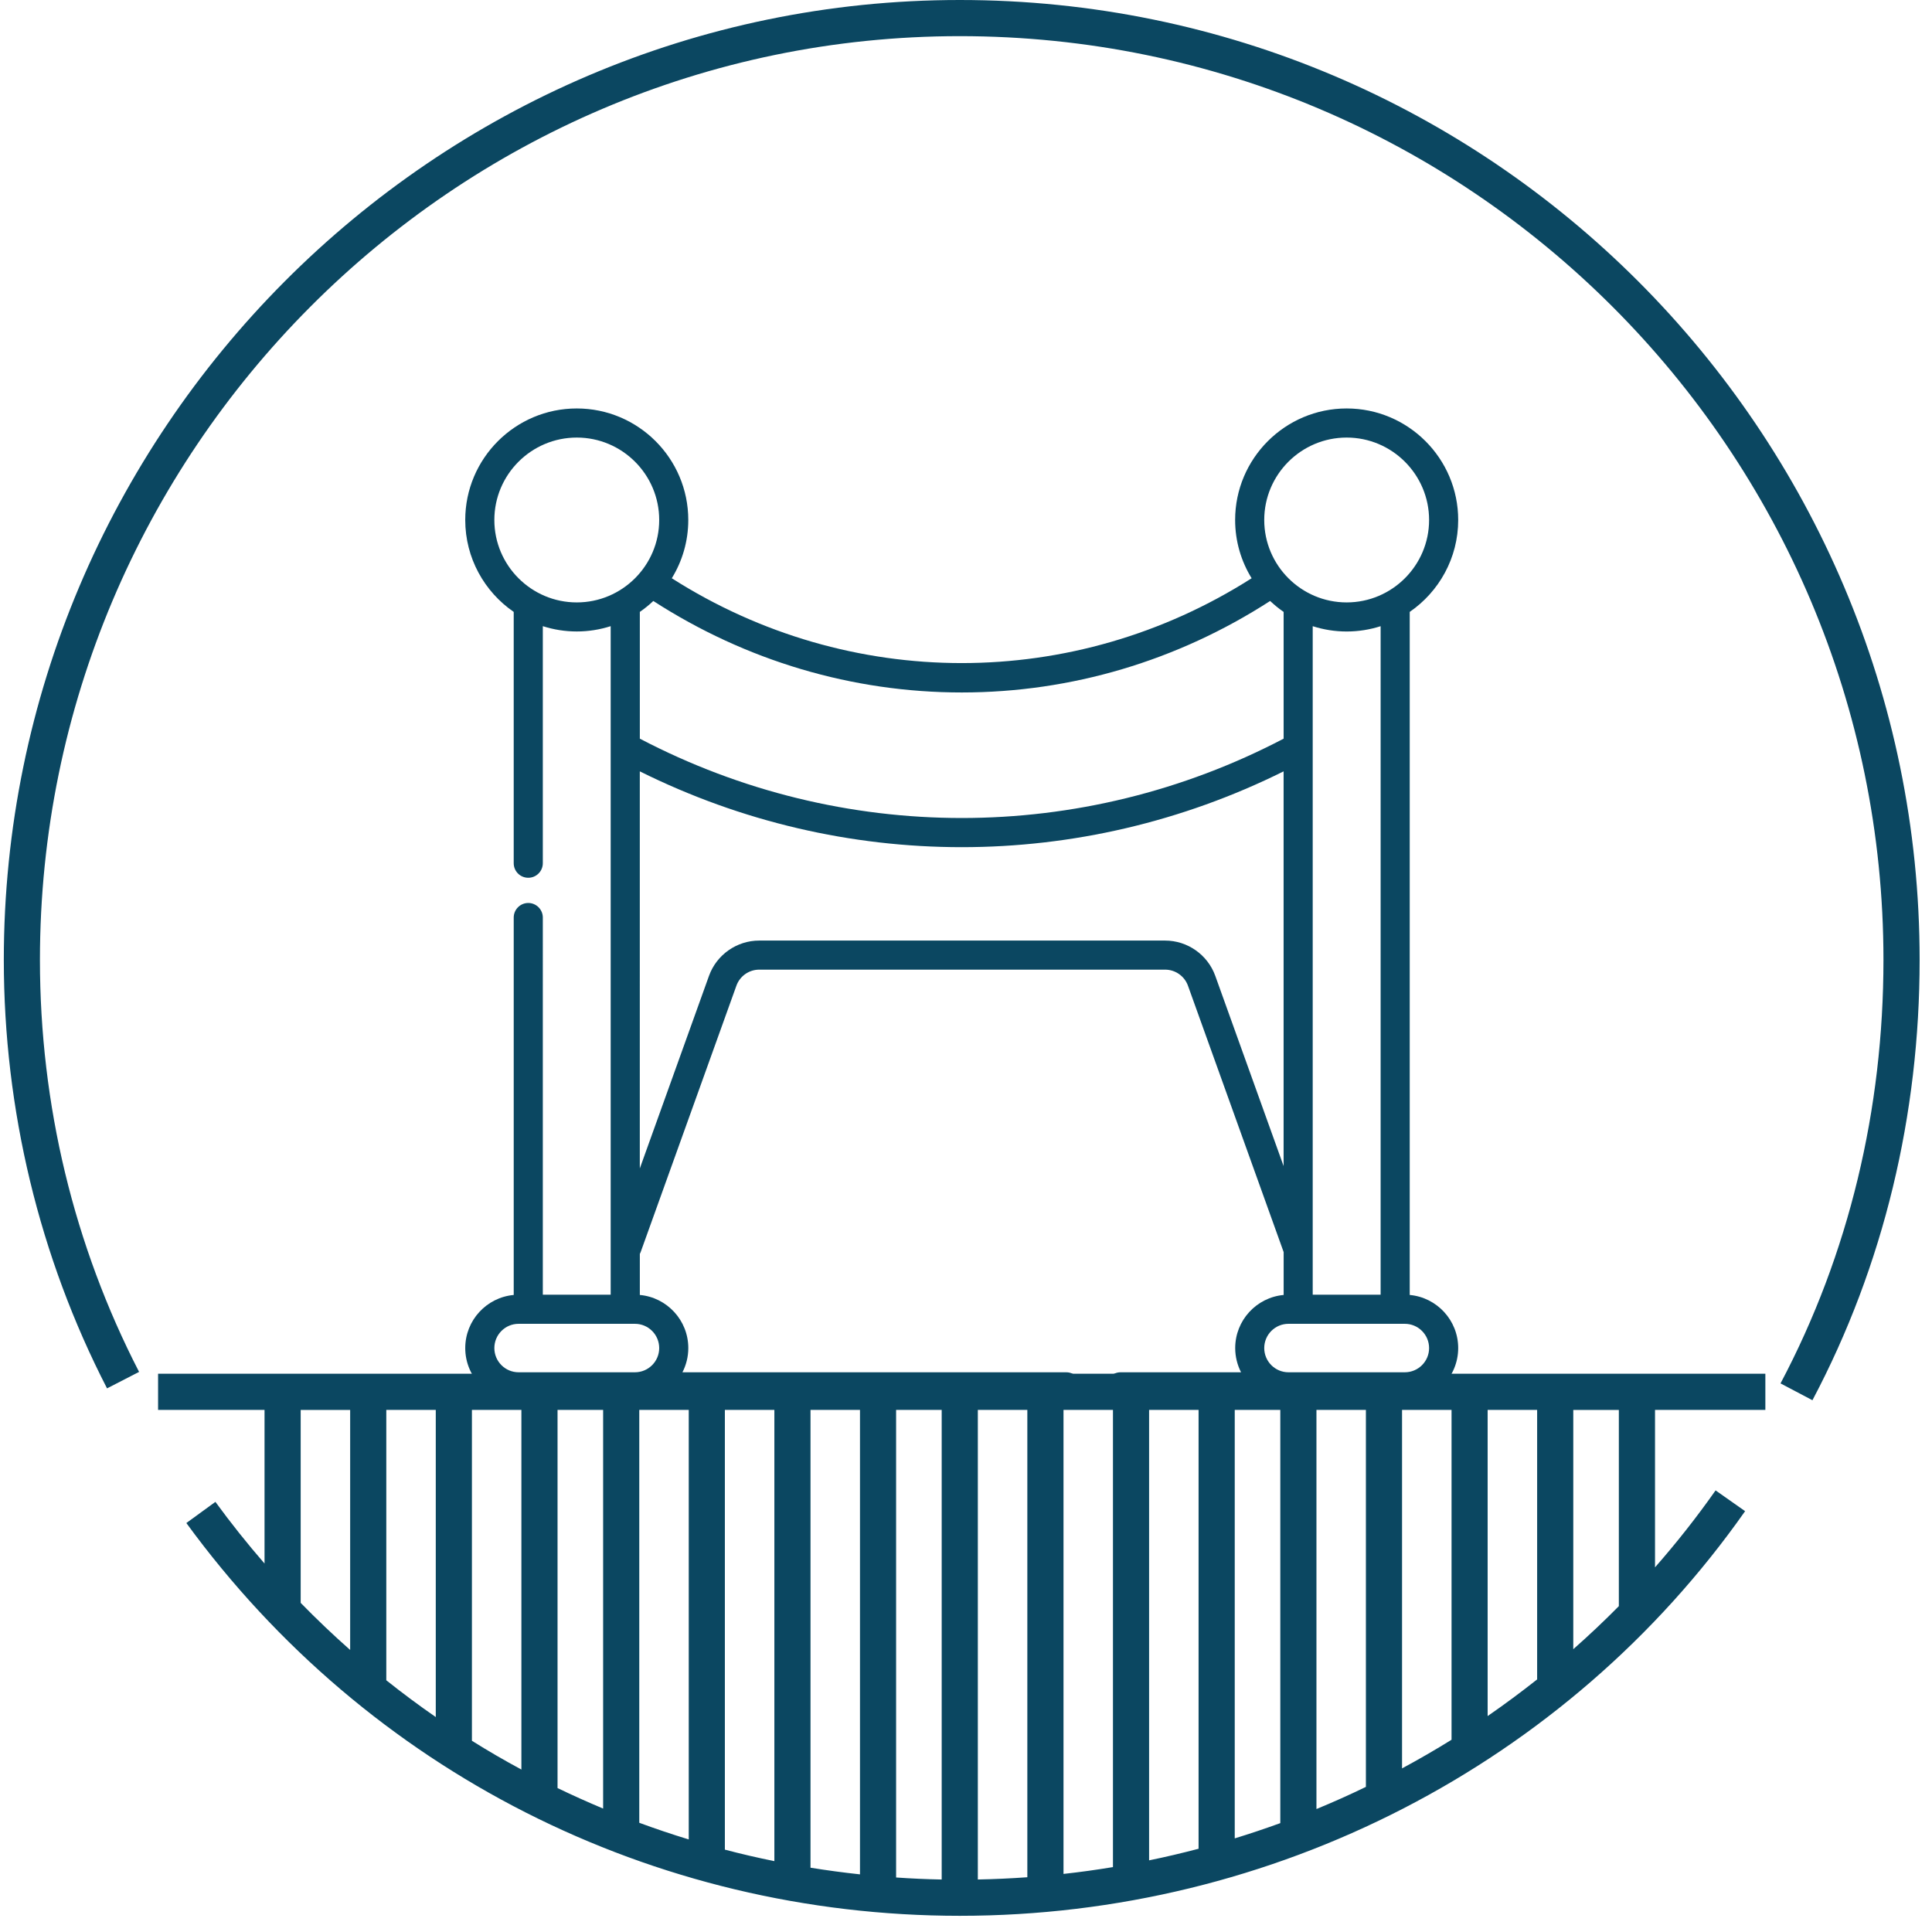
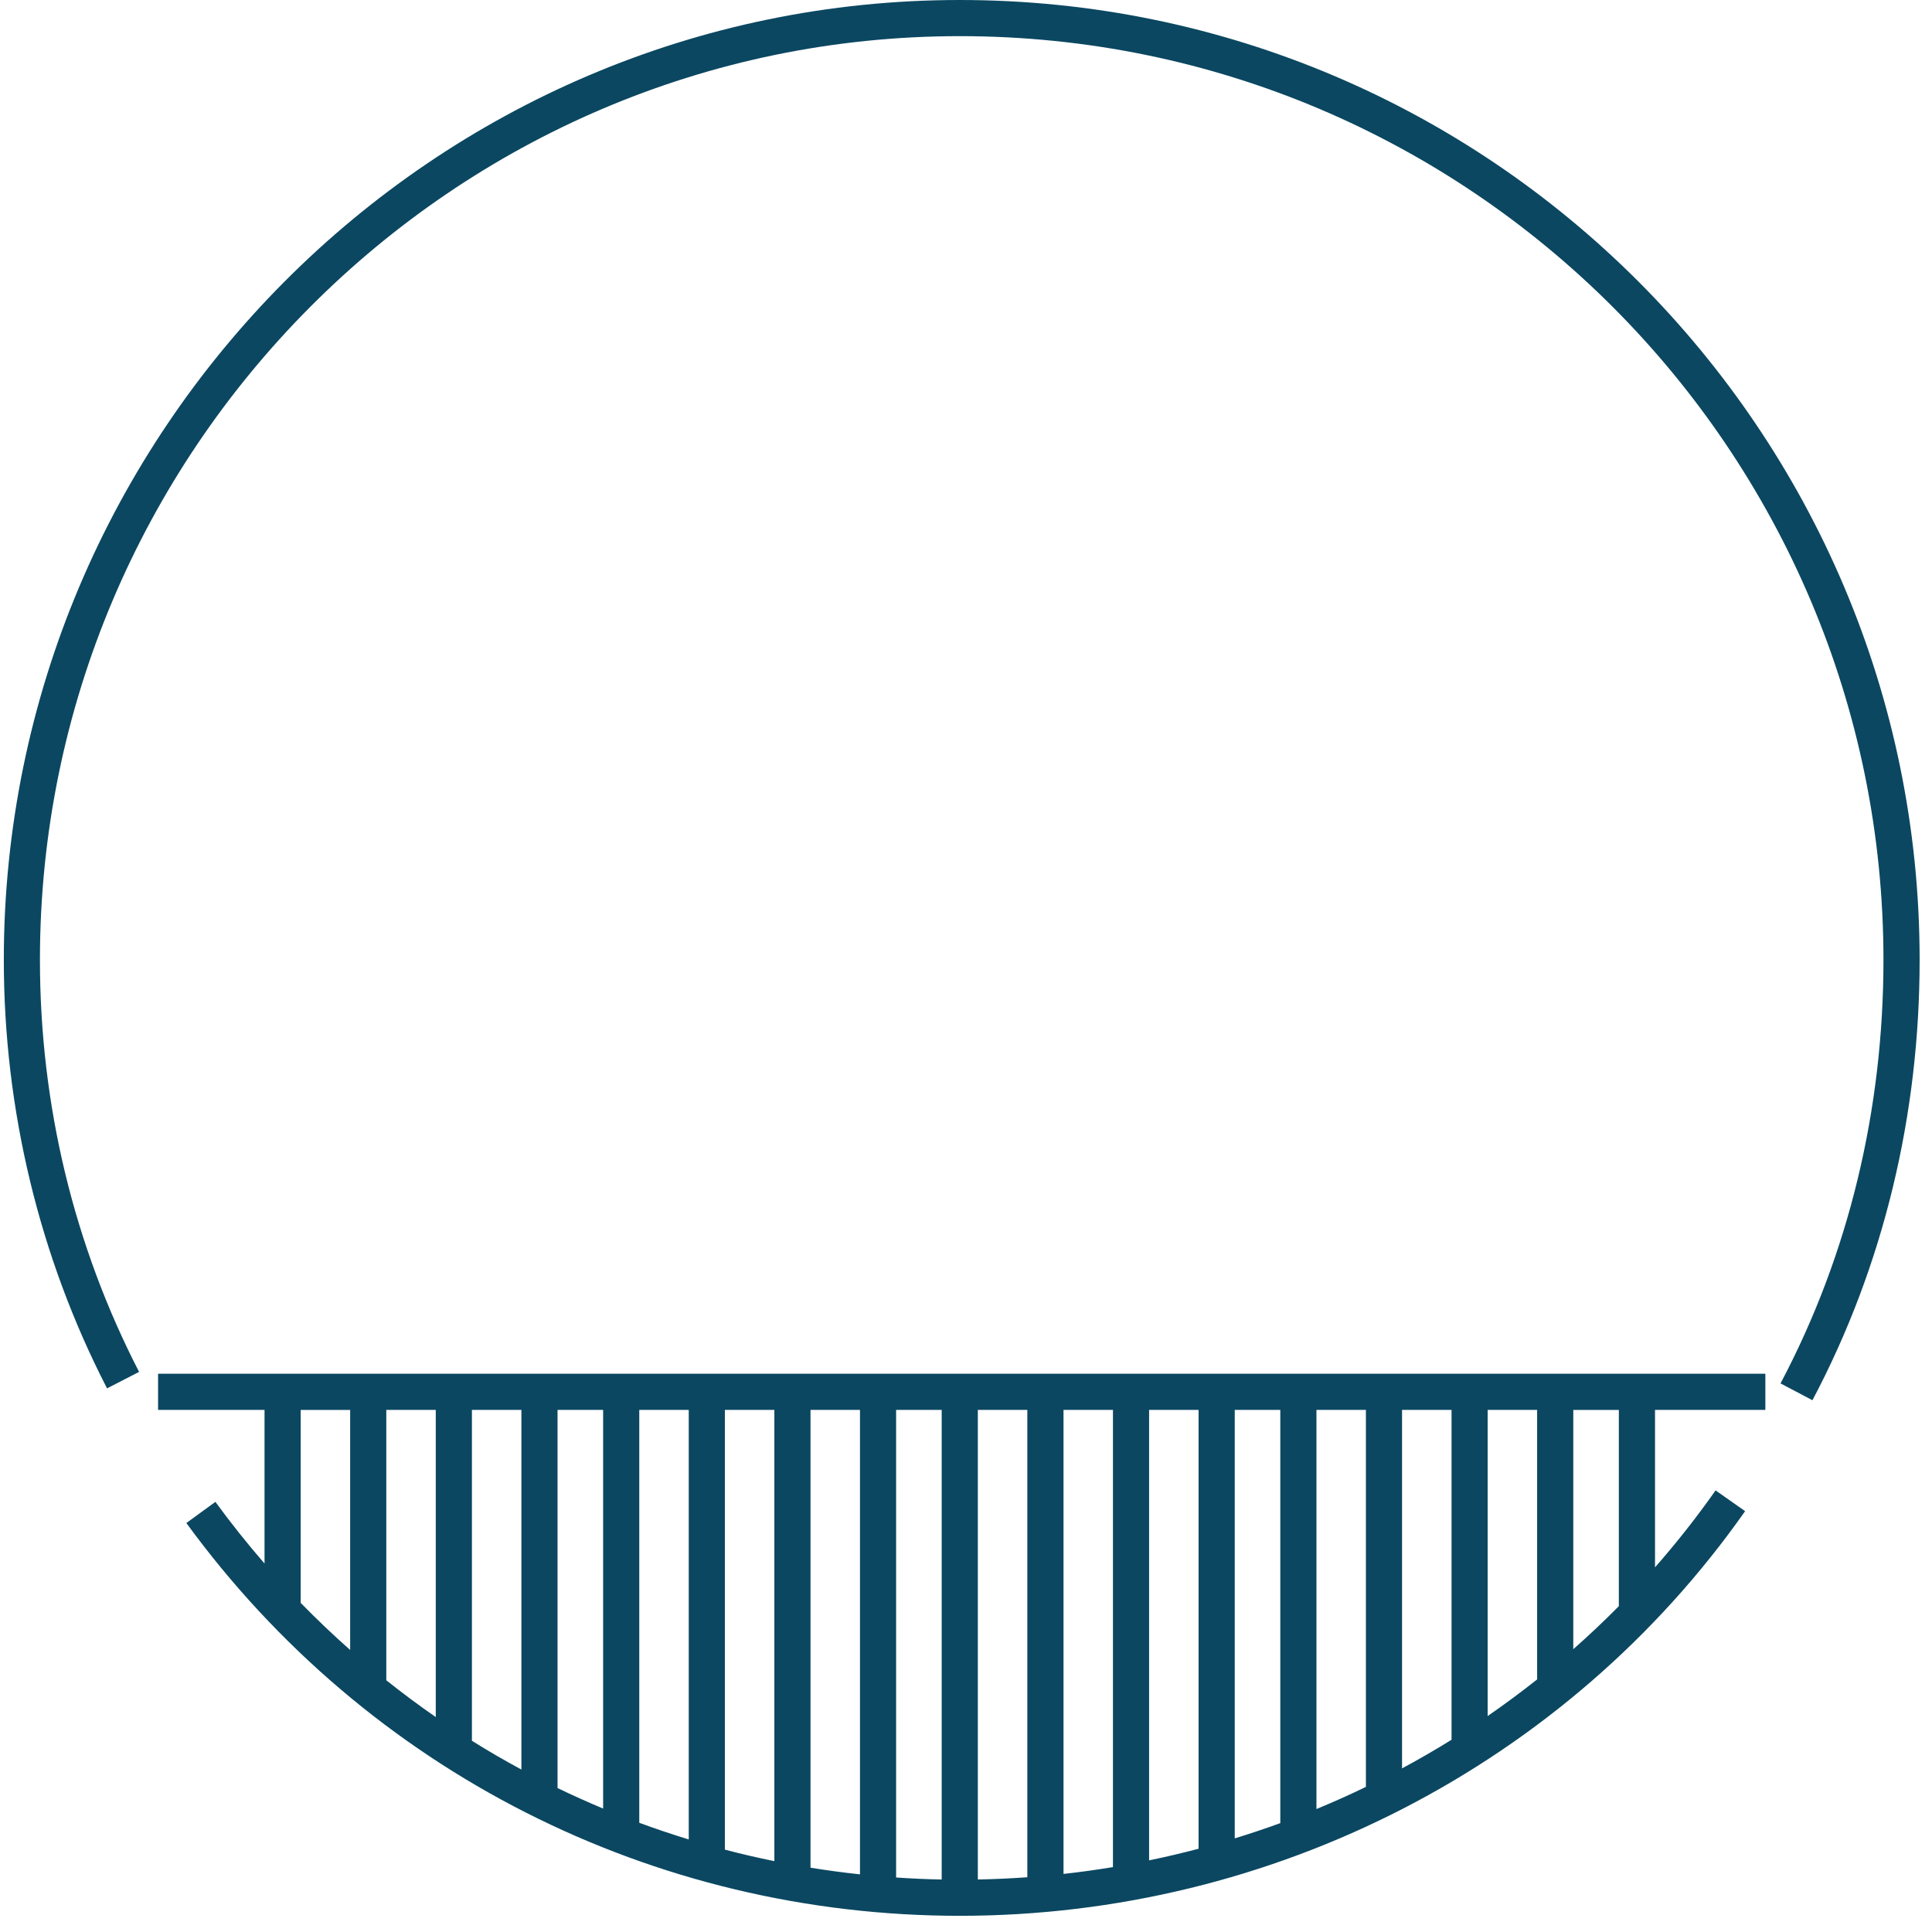
<svg xmlns="http://www.w3.org/2000/svg" version="1.1" id="Layer_1" x="0px" y="0px" width="79px" height="79px" viewBox="0 0 79 79" enable-background="new 0 0 79 79" xml:space="preserve">
  <path fill="#0B4761" d="M4.377,56.771c-1.381-2.681-2.438-5.529-3.149-8.482c-0.708-2.941-1.072-5.977-1.072-9.041  c0-10.794,4.389-20.615,11.477-27.733C18.707,4.412,28.472,0,39.246,0C50.091,0,59.889,4.403,66.98,11.496  c7.117,7.119,11.514,16.948,11.514,27.753c0,6.323-1.461,12.487-4.383,18.007l-1.305-0.688c2.807-5.301,4.209-11.23,4.209-17.32  c0-10.398-4.229-19.857-11.08-26.708C59.109,5.715,49.684,1.478,39.246,1.478c-10.368,0-19.763,4.244-26.568,11.078  C5.856,19.404,1.633,28.857,1.633,39.249c0,2.966,0.349,5.886,1.026,8.7c0.681,2.83,1.697,5.566,3.028,8.148L4.377,56.771z   M67.674,57.65v6.439c0.877-0.998,1.704-2.048,2.477-3.146l1.207,0.849c-3.646,5.187-8.469,9.321-13.979,12.159  c-5.52,2.844-11.727,4.387-18.133,4.387c-6.263,0-12.325-1.471-17.754-4.227c-5.388-2.735-10.154-6.74-13.872-11.834l1.188-0.865  c0.638,0.875,1.309,1.715,2.009,2.521V57.65H6.464v-1.478h65.722v1.478H67.674z M66.195,65.676v-8.023h-1.863v9.783  C64.971,66.872,65.594,66.285,66.195,65.676z M62.854,68.672V57.65H60.83v12.52C61.521,69.693,62.195,69.193,62.854,68.672z   M59.354,71.139V57.65H57.33v14.66C58.016,71.941,58.691,71.55,59.354,71.139z M55.852,73.066V57.65h-2.022v16.322  C54.512,73.691,55.188,73.389,55.852,73.066z M52.352,74.548V57.65h-1.863v17.522C51.114,74.98,51.736,74.771,52.352,74.548z   M49.01,75.596V57.65h-2.023v18.42C47.666,75.932,48.342,75.771,49.01,75.596z M45.509,76.346V57.65h-2.022v18.975  C44.164,76.551,44.838,76.457,45.509,76.346z M42.008,76.761V57.65h-2.024v19.203C40.662,76.84,41.336,76.809,42.008,76.761z   M38.506,76.854V57.65h-1.864v19.121C37.261,76.814,37.883,76.842,38.506,76.854z M35.165,76.643V57.65h-2.023v18.721  C33.812,76.479,34.486,76.57,35.165,76.643z M31.664,76.102V57.652H29.64v17.98C30.31,75.809,30.984,75.965,31.664,76.102z   M28.163,75.215V57.65H26.14v16.884C26.807,74.78,27.481,75.007,28.163,75.215z M24.662,73.953V57.65h-1.864v15.464  C23.411,73.41,24.033,73.689,24.662,73.953z M21.32,72.357V57.65h-2.023v13.531C19.959,71.596,20.634,71.988,21.32,72.357z   M17.819,70.211V57.65h-2.023v11.057C16.455,69.232,17.129,69.734,17.819,70.211z M14.318,67.467v-9.814h-2.023v7.889  C12.948,66.21,13.623,66.854,14.318,67.467z" />
  <g>
-     <path fill="#0B4761" d="M57.644,52.951v-27.93c1.195-0.823,1.982-2.2,1.982-3.759c0-2.515-2.046-4.56-4.561-4.56   c-2.514,0-4.56,2.045-4.56,4.56c0,0.873,0.247,1.689,0.675,2.383c-7.259,4.625-16.452,4.625-23.71,0   c0.427-0.694,0.674-1.51,0.674-2.383c0-2.515-2.045-4.56-4.56-4.56c-2.515,0-4.56,2.045-4.56,4.56c0,1.559,0.786,2.936,1.982,3.759   v10.276c0,0.329,0.266,0.595,0.595,0.595c0.328,0,0.595-0.266,0.595-0.595v-9.693c0.438,0.14,0.904,0.217,1.388,0.217   c0.483,0,0.949-0.077,1.387-0.217v27.336h-2.775V37.518c0-0.327-0.267-0.595-0.595-0.595c-0.329,0-0.595,0.268-0.595,0.595v15.433   c-1.109,0.101-1.982,1.035-1.982,2.172c0,1.202,0.978,2.18,2.181,2.18h4.757h17.637c0.328,0,0.595-0.266,0.595-0.595   c0-0.328-0.267-0.595-0.595-0.595H27.905c0.153-0.297,0.24-0.634,0.24-0.99c0-1.137-0.873-2.071-1.982-2.172v-1.676   c0.012-0.024,0.024-0.05,0.034-0.077l3.915-10.893c0.141-0.393,0.516-0.656,0.933-0.656h16.597c0.417,0,0.793,0.264,0.934,0.656   l3.913,10.893v1.753c-1.108,0.101-1.981,1.035-1.981,2.172c0,0.356,0.088,0.693,0.239,0.99H45.82c-0.328,0-0.595,0.267-0.595,0.595   c0,0.329,0.267,0.595,0.595,0.595h6.866h4.758c1.202,0,2.182-0.978,2.182-2.18C59.626,53.986,58.753,53.052,57.644,52.951   L57.644,52.951z M56.453,52.941h-2.776V25.605c0.438,0.14,0.904,0.217,1.389,0.217c0.483,0,0.95-0.077,1.388-0.217V52.941z    M55.065,17.892c1.857,0,3.371,1.512,3.371,3.37c0,1.859-1.514,3.371-3.371,3.371c-1.858,0-3.37-1.512-3.37-3.371   C51.695,19.404,53.207,17.892,55.065,17.892z M20.214,21.262c0-1.858,1.512-3.37,3.371-3.37c1.858,0,3.37,1.512,3.37,3.37   c0,1.859-1.512,3.371-3.37,3.371C21.726,24.633,20.214,23.121,20.214,21.262z M26.714,24.574c3.793,2.449,8.144,3.741,12.611,3.741   h0.012c4.463-0.002,8.811-1.294,12.599-3.741c0.174,0.163,0.356,0.313,0.552,0.447v5.183c-8.262,4.326-18.062,4.326-26.325,0   v-5.183C26.357,24.887,26.542,24.737,26.714,24.574z M26.955,55.123c0,0.546-0.445,0.99-0.992,0.99h-4.757   c-0.547,0-0.992-0.444-0.992-0.99c0-0.548,0.445-0.992,0.992-0.992h4.757C26.51,54.131,26.955,54.575,26.955,55.123z    M49.693,39.903c-0.311-0.863-1.135-1.443-2.053-1.443H31.044c-0.917,0-1.743,0.58-2.053,1.443l-2.829,7.875V31.541   c4.154,2.066,8.658,3.1,13.163,3.1c4.504,0,9.01-1.035,13.162-3.1v16.14L49.693,39.903z M57.444,56.113h-4.758   c-0.546,0-0.991-0.444-0.991-0.99c0-0.548,0.445-0.992,0.991-0.992h4.758c0.546,0,0.992,0.444,0.992,0.992   C58.437,55.669,57.99,56.113,57.444,56.113z" />
-   </g>
+     </g>
</svg>